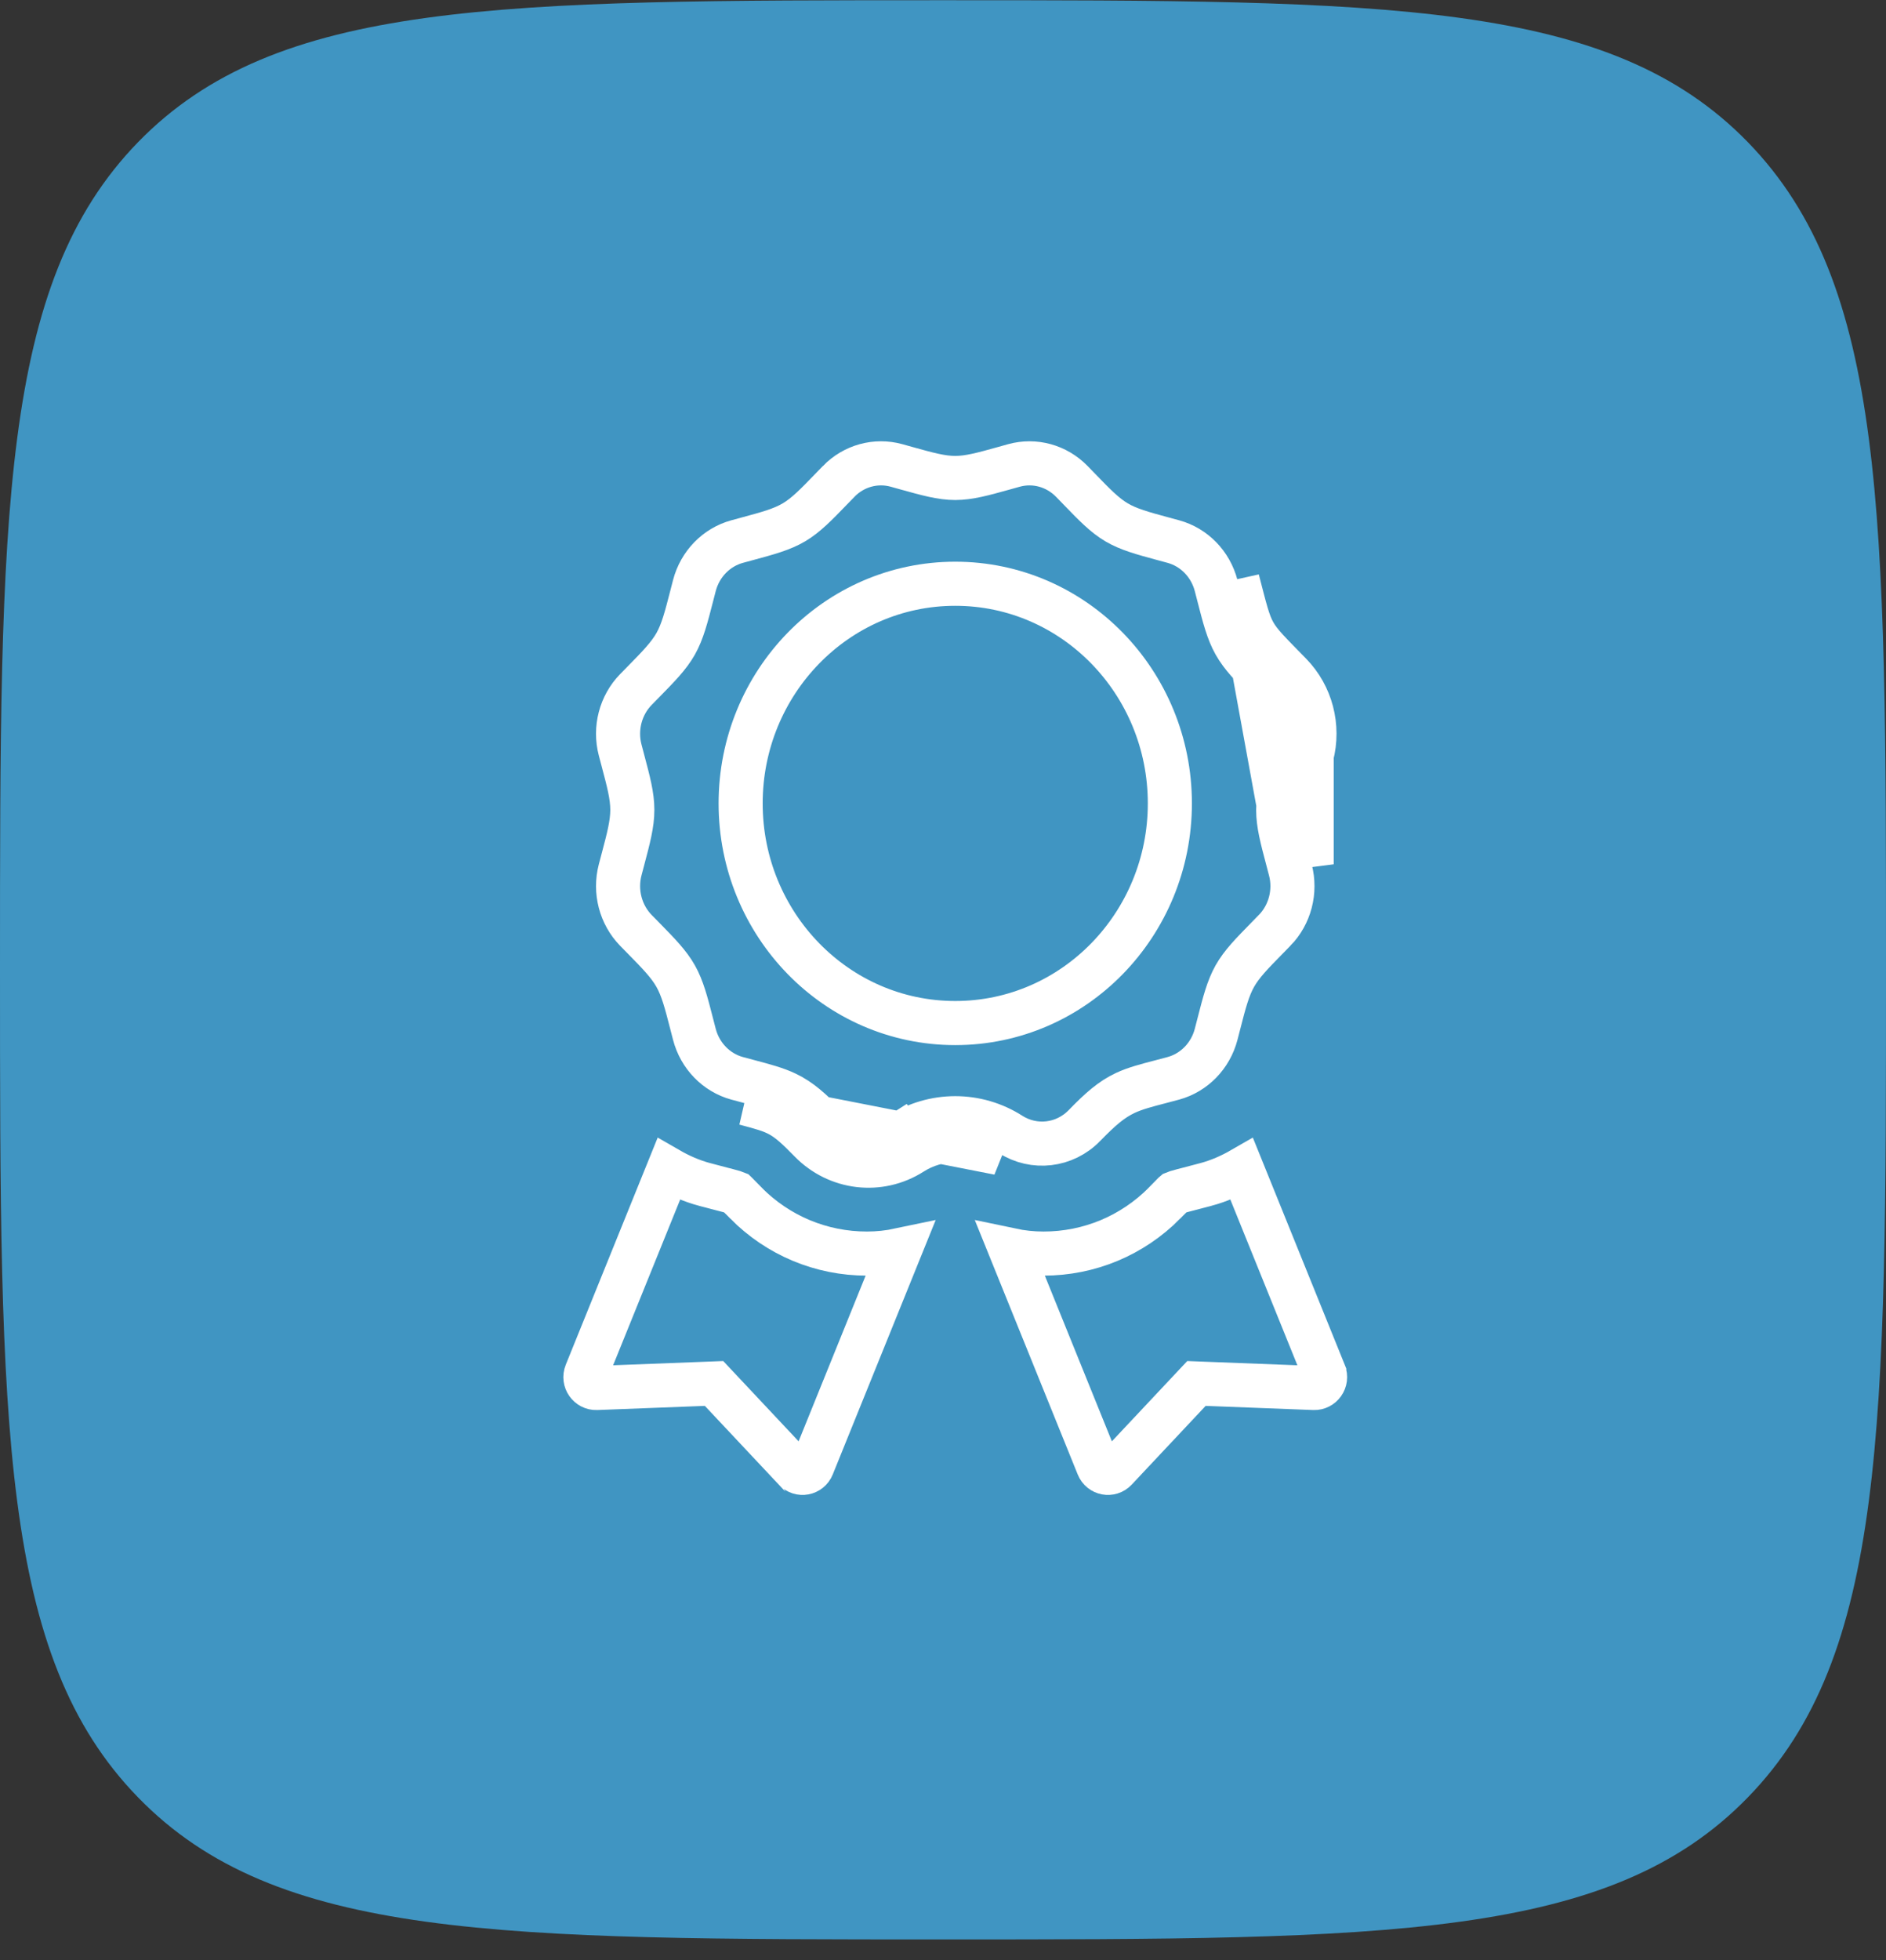
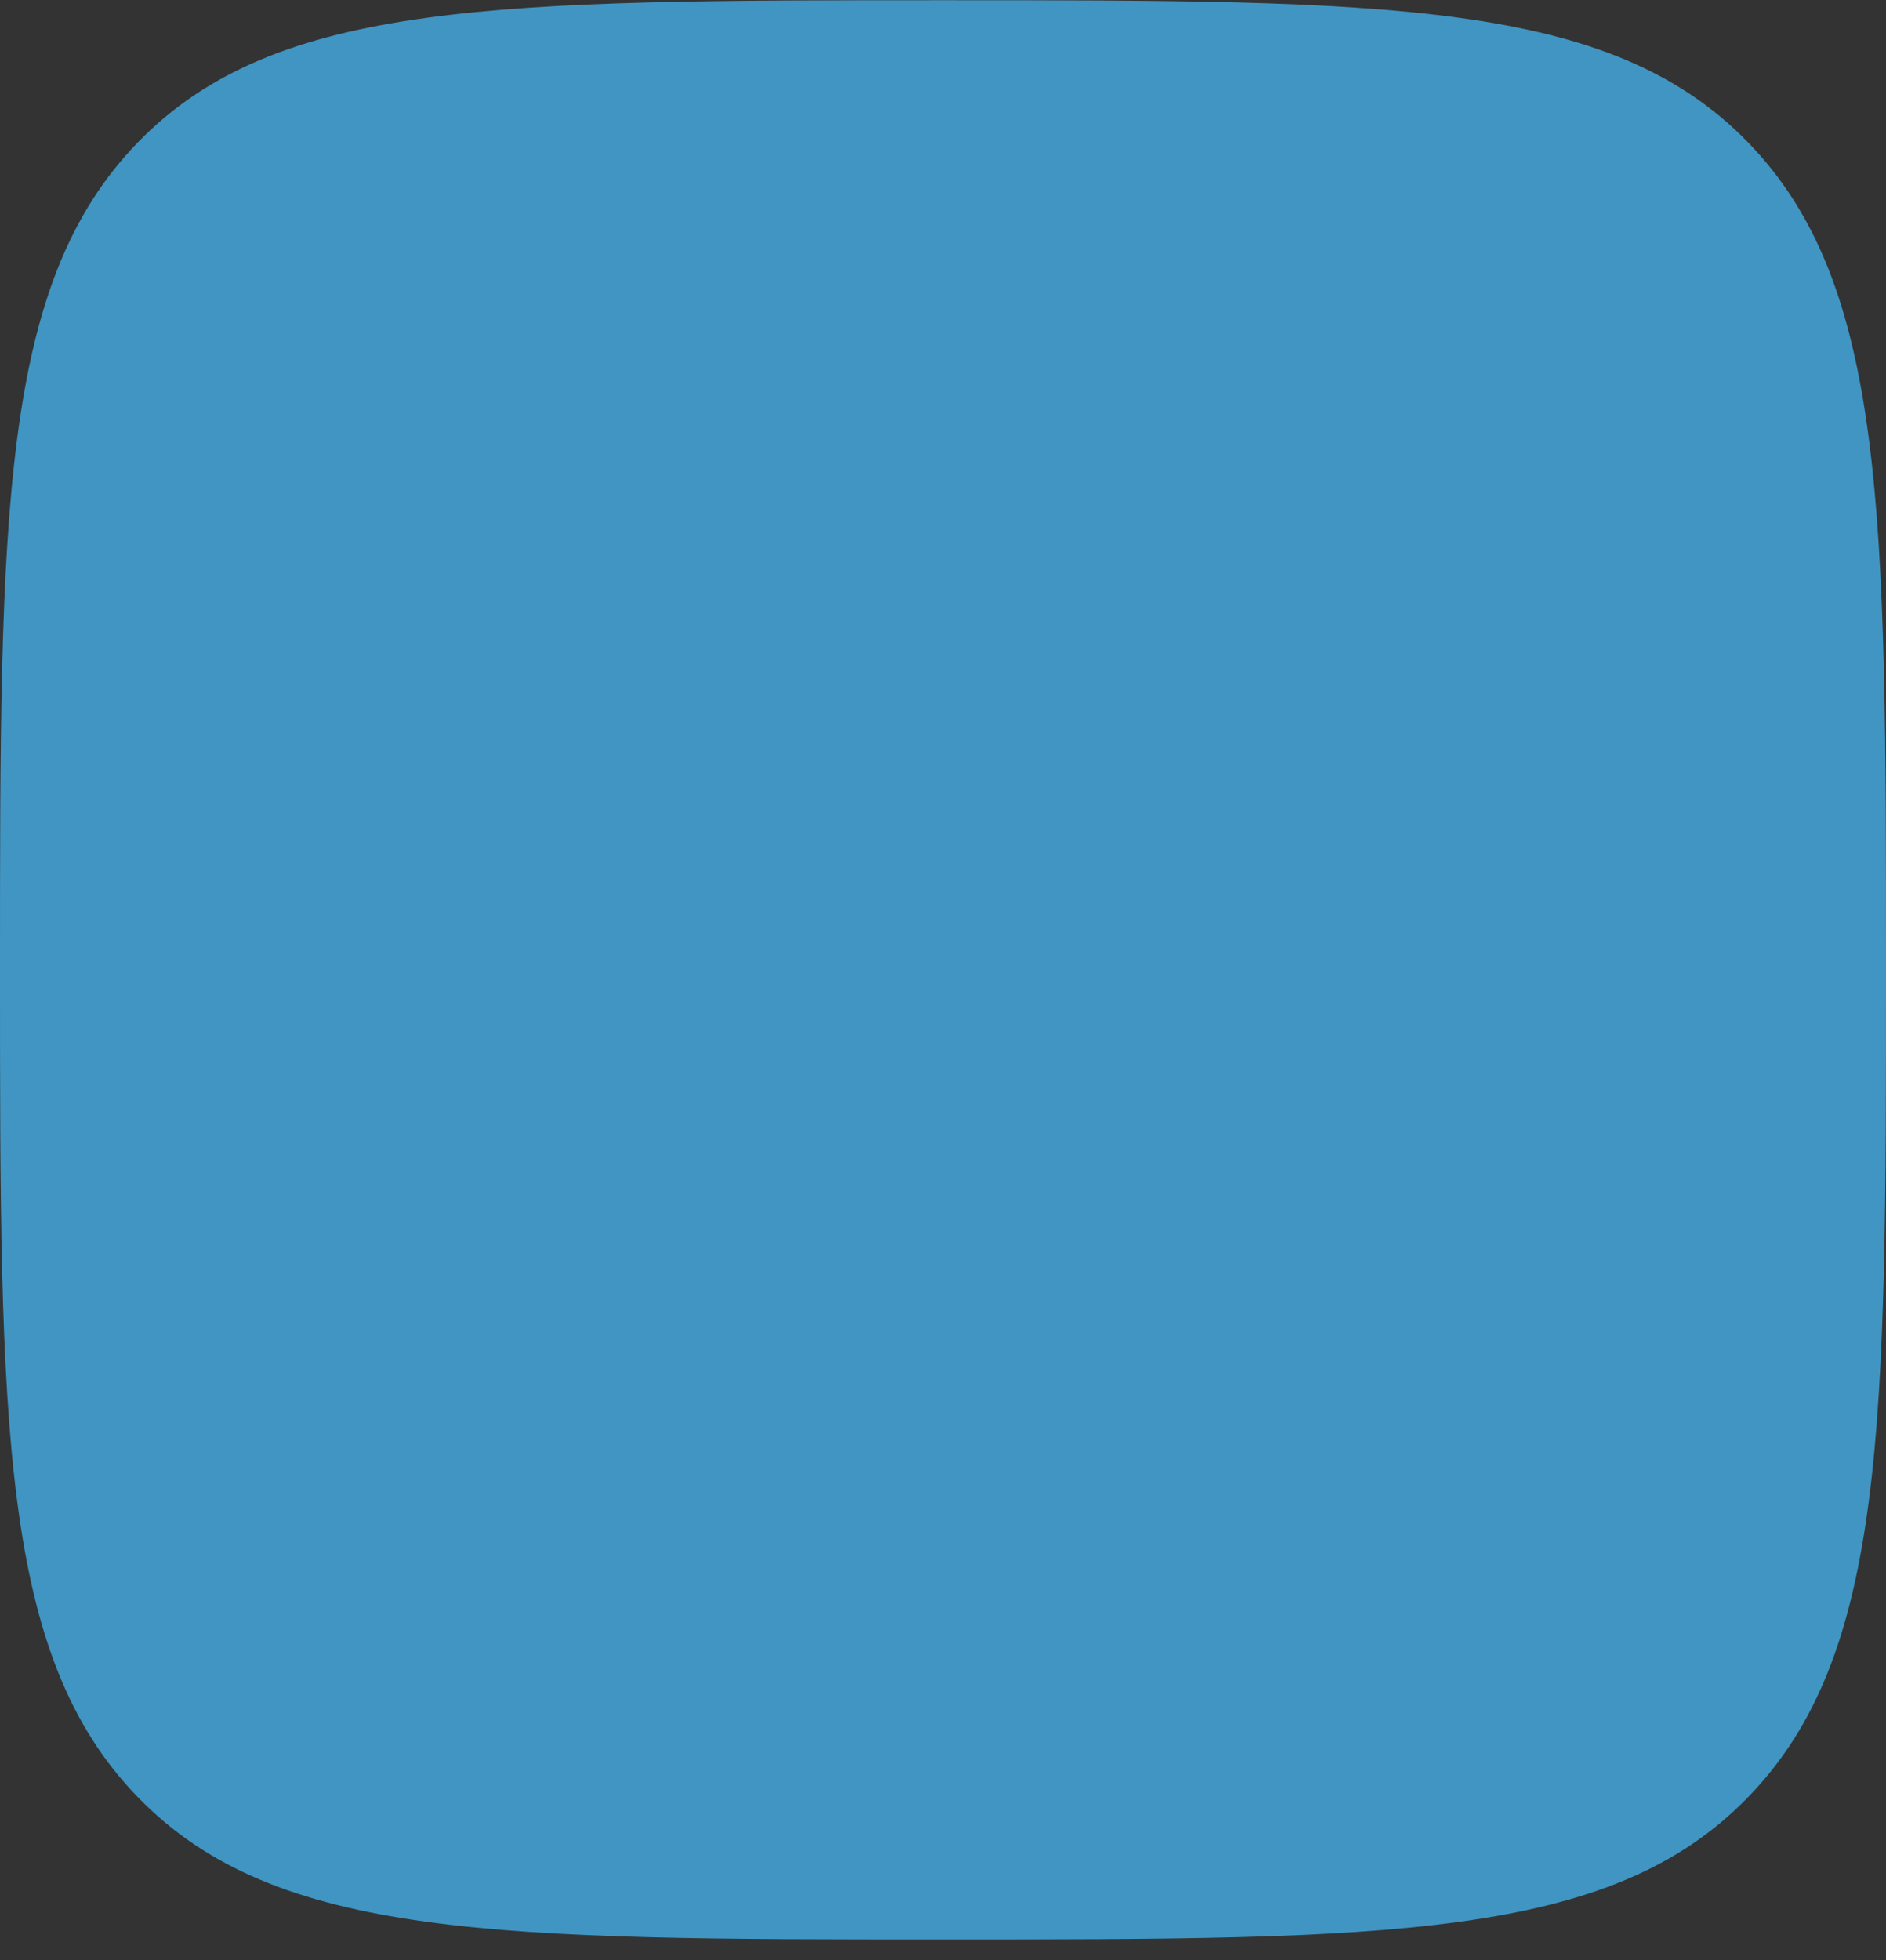
<svg xmlns="http://www.w3.org/2000/svg" width="77" height="80" viewBox="0 0 77 80" fill="none">
  <rect x="0" y="0" width="77" height="80" fill="#333333" stroke="none" />
  <path d="M0 39.578C0 20.925 0 11.599 5.636 5.802C11.28 0.009 20.351 0.009 38.5 0.009C56.649 0.009 65.723 0.009 71.36 5.802C77 11.603 77 20.925 77 39.578C77 58.231 77 67.558 71.36 73.351C65.727 79.148 56.649 79.148 38.5 79.148C20.351 79.148 11.277 79.148 5.636 73.351C0 67.562 0 58.231 0 39.578Z" fill="#4095C2" />
-   <path d="M53.552 30.835C53.862 29.648 53.532 28.381 52.684 27.512C51.837 26.643 51.452 26.278 51.202 25.836C50.95 25.39 50.835 24.867 50.522 23.669L52.682 35.5C52.913 36.386 52.664 37.328 52.04 37.968L52.039 37.968C51.931 38.08 51.827 38.185 51.729 38.285C51.112 38.914 50.694 39.339 50.414 39.836C50.135 40.333 49.985 40.914 49.763 41.778C49.727 41.915 49.691 42.059 49.651 42.211L49.651 42.211C49.42 43.096 48.75 43.774 47.91 44.005C47.713 44.059 47.526 44.108 47.349 44.154C46.796 44.298 46.339 44.418 45.949 44.6C45.367 44.872 44.916 45.275 44.272 45.935L44.272 45.936C43.465 46.764 42.218 46.907 41.257 46.294C40.583 45.863 39.8 45.634 39 45.634C38.2 45.634 37.418 45.863 36.743 46.294L37.228 47.053M53.552 30.835L52.682 30.608M53.552 30.835C53.241 32.029 53.085 32.542 53.085 33.056C53.085 33.568 53.241 34.081 53.552 35.272V30.835ZM52.682 30.608C52.913 29.721 52.664 28.78 52.04 28.14L52.039 28.14C51.931 28.029 51.828 27.924 51.73 27.824C51.112 27.195 50.695 26.77 50.414 26.271C50.135 25.775 49.985 25.194 49.763 24.33C49.728 24.193 49.691 24.049 49.651 23.897L49.651 23.897C49.42 23.012 48.75 22.334 47.91 22.103L47.91 22.103C47.761 22.062 47.62 22.024 47.486 21.988C46.647 21.761 46.074 21.605 45.585 21.316C45.096 21.027 44.679 20.596 44.065 19.961C43.968 19.861 43.867 19.756 43.759 19.646L43.759 19.646C43.137 19.008 42.238 18.764 41.401 18.994L41.401 18.994C41.252 19.035 41.112 19.074 40.978 19.112C40.141 19.345 39.568 19.505 39.002 19.506C38.434 19.506 37.86 19.345 37.019 19.111C36.886 19.074 36.746 19.035 36.599 18.994L36.599 18.994C35.762 18.764 34.863 19.007 34.241 19.645L34.241 19.646C34.133 19.756 34.031 19.862 33.934 19.962C33.321 20.596 32.905 21.026 32.416 21.316C31.927 21.605 31.353 21.761 30.513 21.988C30.379 22.024 30.238 22.062 30.09 22.103C29.251 22.334 28.581 23.012 28.35 23.897L28.35 23.897C28.311 24.048 28.274 24.191 28.239 24.327C28.016 25.193 27.867 25.774 27.587 26.272C27.306 26.769 26.889 27.194 26.272 27.823C26.173 27.923 26.07 28.028 25.961 28.14L25.961 28.14C25.337 28.78 25.087 29.722 25.319 30.608L25.319 30.608C25.359 30.761 25.398 30.905 25.434 31.043C25.662 31.903 25.816 32.48 25.816 33.051C25.816 33.624 25.662 34.203 25.433 35.068C25.397 35.204 25.359 35.347 25.319 35.499C25.088 36.385 25.337 37.327 25.961 37.968C26.07 38.08 26.173 38.185 26.272 38.285C26.889 38.914 27.306 39.339 27.586 39.836C27.866 40.333 28.016 40.914 28.238 41.778C28.273 41.915 28.31 42.059 28.35 42.211L28.35 42.211C28.581 43.096 29.251 43.774 30.09 44.005C30.268 44.053 30.436 44.098 30.595 44.14C31.202 44.302 31.685 44.43 32.095 44.626C32.673 44.902 33.11 45.301 33.728 45.936C34.535 46.764 35.782 46.908 36.745 46.294L37.228 47.053M52.682 30.608C52.642 30.76 52.604 30.903 52.568 31.039C52.339 31.903 52.185 32.483 52.185 33.055C52.185 33.626 52.339 34.204 52.567 35.065C52.603 35.202 52.642 35.347 52.681 35.5L52.682 30.608ZM37.228 47.053C37.758 46.714 38.373 46.534 39 46.534C39.628 46.534 40.243 46.714 40.773 47.053L30.418 45.025C31.762 45.383 31.994 45.445 33.083 46.564C34.186 47.695 35.903 47.898 37.228 47.053ZM30.455 49.098L30.455 49.099C31.772 50.425 33.528 51.159 35.394 51.159C35.85 51.159 36.298 51.11 36.733 51.018L33.165 59.835L33.165 59.835C33.044 60.134 32.667 60.2 32.453 59.973C32.453 59.972 32.452 59.972 32.452 59.972L29.433 56.758L29.152 56.459L28.742 56.475L24.352 56.644C24.047 56.655 23.809 56.339 23.934 56.03L27.298 47.72C27.745 47.978 28.233 48.194 28.765 48.338L28.766 48.338C29.06 48.418 29.306 48.481 29.497 48.53C29.589 48.554 29.667 48.574 29.733 48.591C29.951 48.648 30.021 48.673 30.05 48.685C30.055 48.69 30.065 48.699 30.081 48.714C30.127 48.759 30.161 48.795 30.209 48.845C30.262 48.901 30.332 48.975 30.455 49.098ZM54.066 56.03L54.066 56.031C54.19 56.339 53.953 56.655 53.648 56.644L49.258 56.475L48.848 56.459L48.567 56.758L45.547 59.973L45.547 59.973C45.333 60.2 44.955 60.134 44.834 59.835L44.834 59.835L41.266 51.018C41.701 51.11 42.149 51.159 42.605 51.159C44.471 51.159 46.228 50.425 47.545 49.099L47.545 49.098C47.673 48.969 47.742 48.897 47.794 48.842C47.839 48.794 47.872 48.76 47.919 48.713C47.934 48.699 47.943 48.691 47.949 48.686C47.977 48.674 48.048 48.649 48.263 48.592C48.33 48.575 48.41 48.554 48.503 48.53C48.694 48.481 48.941 48.417 49.234 48.338L49.235 48.338C49.767 48.194 50.255 47.978 50.703 47.72L54.066 56.03ZM39 23.823C34.14 23.823 30.238 27.858 30.238 32.787C30.238 37.716 34.14 41.751 39 41.751C43.86 41.751 47.762 37.716 47.762 32.787C47.762 27.858 43.86 23.823 39 23.823Z" stroke="white" stroke-width="1.8" />
</svg>